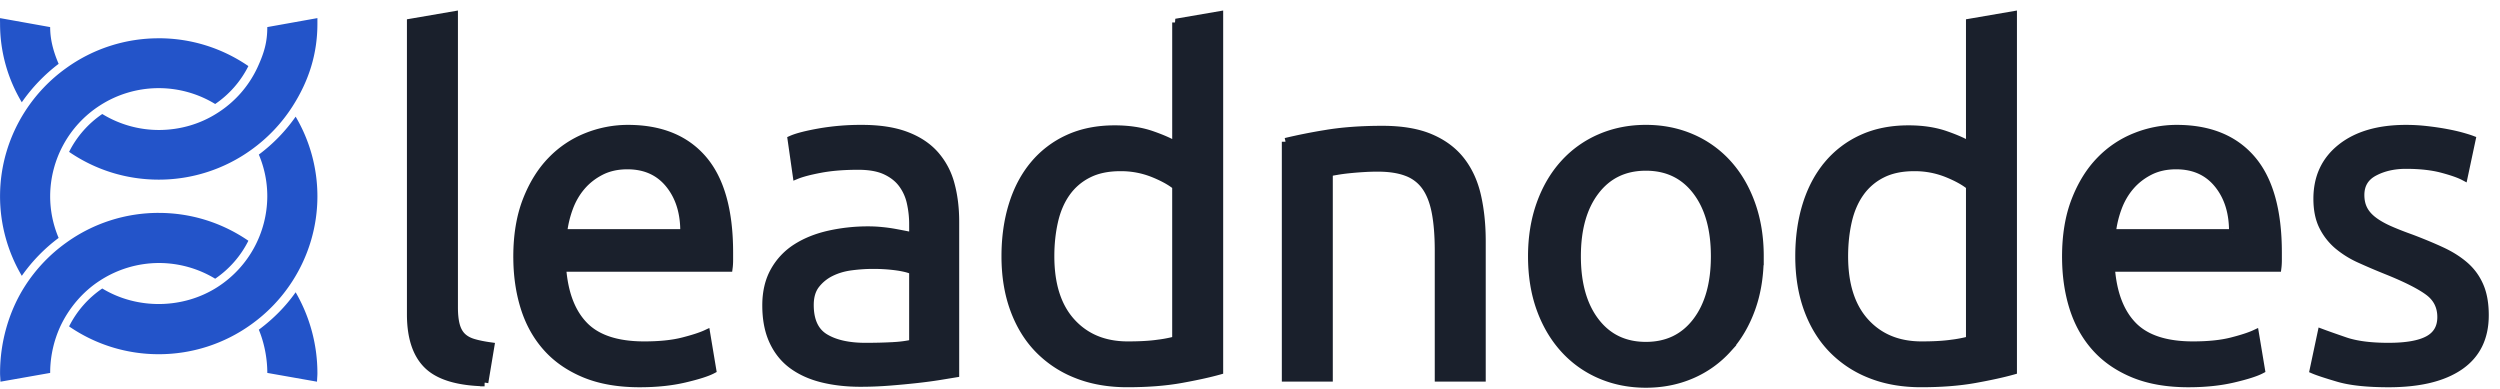
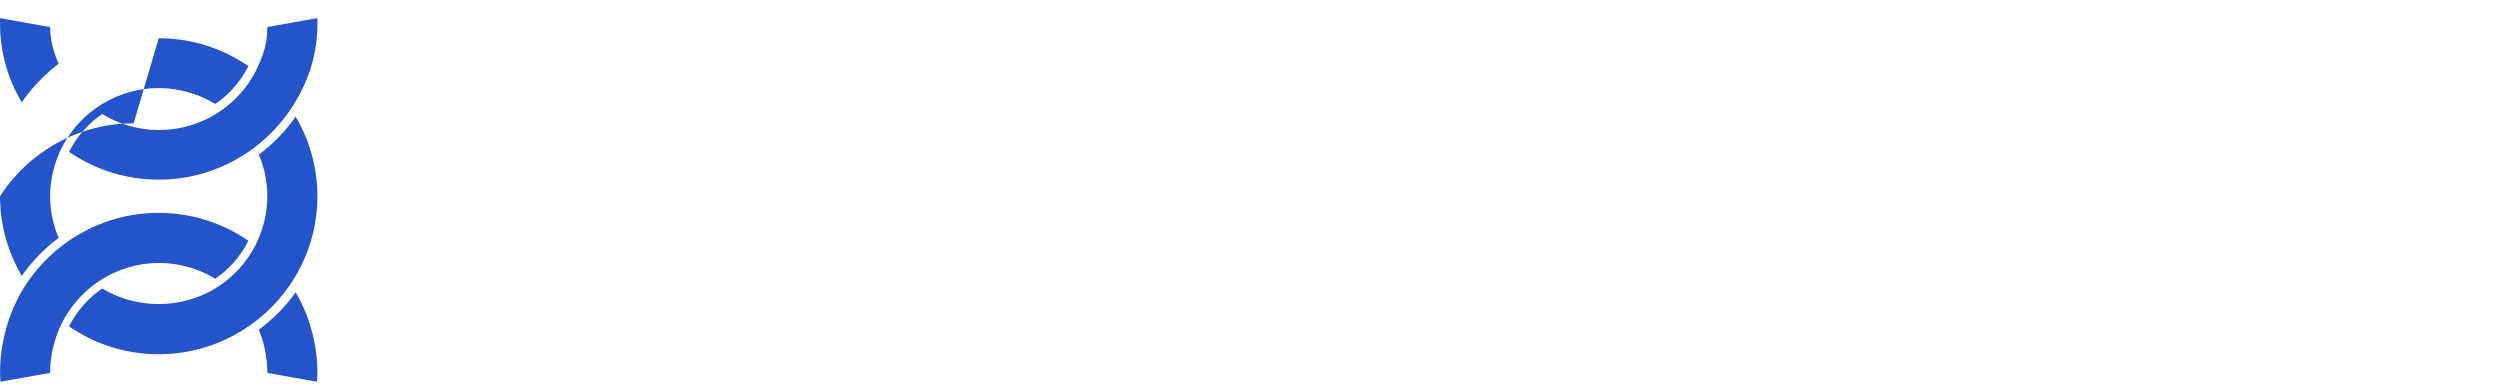
<svg xmlns="http://www.w3.org/2000/svg" fill="none" height="26" width="167">
-   <path clip-rule="evenodd" d="M10.603 14.222c2.146 0 4.212.642 5.989 1.86a6.678 6.678 0 01-2.218 2.536 7.25 7.25 0 00-3.77-1.049 7.254 7.254 0 00-3.927 1.173c-1.137.731-2.085 1.835-2.669 3.109a7.495 7.495 0 00-.653 2.818l-.004.242-3.32.586c-.006-.135-.012-.228-.016-.304a3.748 3.748 0 01-.011-.282c0-2.073.595-4.14 1.677-5.82a10.568 10.568 0 012.744-2.88 10.55 10.55 0 016.178-1.99zm9.146 5.302a10.775 10.775 0 011.454 5.387c0 .11-.004.18-.011.28l-.013.23-.003.076-3.32-.586c0-.987-.205-2.014-.567-2.887.975-.725 1.8-1.564 2.46-2.5zm0-11.732a10.466 10.466 0 011.454 5.317c0 2.013-.58 3.978-1.677 5.682a10.57 10.57 0 01-2.744 2.88 10.55 10.55 0 01-6.179 1.99 10.54 10.54 0 01-5.988-1.857 6.676 6.676 0 012.217-2.533c2.33 1.417 5.399 1.381 7.698-.097a7.232 7.232 0 003.325-6.065c0-.958-.19-1.893-.565-2.783a11.112 11.112 0 002.46-2.534zm-9.146-5.236c2.148 0 4.213.642 5.989 1.858a6.674 6.674 0 01-2.218 2.533 7.244 7.244 0 00-7.697.097 7.235 7.235 0 00-3.326 6.065c0 .959.19 1.894.566 2.784a11.125 11.125 0 00-2.46 2.533A10.467 10.467 0 01.003 13.11c0-2.013.58-3.978 1.677-5.682a10.572 10.572 0 012.744-2.88 10.548 10.548 0 016.178-1.99zm10.6-1.346v.375c0 1.977-.549 3.79-1.677 5.543a10.574 10.574 0 01-2.744 2.881A10.552 10.552 0 0110.603 12c-2.15 0-4.215-.64-5.988-1.855a6.668 6.668 0 012.217-2.529 7.242 7.242 0 003.771 1.067c1.412 0 2.77-.393 3.926-1.138a7.184 7.184 0 002.67-3.039c.448-.978.656-1.681.656-2.697l3.348-.6zm-21.2 0l3.348.6c0 .764.176 1.545.566 2.455a11.345 11.345 0 00-2.461 2.567A10.169 10.169 0 01.004 1.584c0-.18-.009-.23 0-.374z" fill="#2354C9" fill-rule="evenodd" />
-   <path d="M32.37 25.555c-1.792-.041-3.062-.427-3.812-1.156-.75-.729-1.125-1.864-1.125-3.405V1.5L30.34 1v19.526c0 .479.041.874.125 1.187.083.312.218.562.406.75.187.187.437.328.75.421.312.094.697.172 1.155.235l-.406 2.436zm2.168-8.404c0-1.437.209-2.691.625-3.764.417-1.073.969-1.963 1.656-2.671a6.723 6.723 0 012.374-1.593 7.417 7.417 0 012.75-.531c2.186 0 3.863.682 5.03 2.046 1.166 1.364 1.749 3.441 1.749 6.232v.485c0 .197-.01.38-.032.546H37.57c.125 1.687.614 2.968 1.468 3.843s2.187 1.312 3.999 1.312c1.02 0 1.88-.088 2.577-.265.698-.178 1.224-.35 1.578-.516l.406 2.437c-.354.187-.974.385-1.859.593-.885.209-1.89.313-3.015.313-1.416 0-2.64-.214-3.67-.64-1.031-.428-1.88-1.016-2.546-1.766-.667-.75-1.162-1.64-1.484-2.67-.323-1.032-.485-2.162-.485-3.39zm11.153-1.593c.021-1.312-.307-2.39-.984-3.233-.677-.844-1.609-1.265-2.796-1.265-.666 0-1.255.13-1.765.39s-.942.599-1.296 1.015c-.355.417-.63.896-.828 1.438a7.089 7.089 0 00-.39 1.655h8.06zm12.135 7.592c.688 0 1.297-.016 1.828-.047a7.973 7.973 0 001.327-.172V18.09c-.208-.104-.546-.193-1.015-.266a11.293 11.293 0 00-1.702-.11c-.438 0-.901.032-1.39.095-.49.062-.938.192-1.344.39a2.876 2.876 0 00-1.015.812c-.271.344-.407.797-.407 1.36 0 1.04.334 1.764 1 2.17.667.407 1.573.61 2.718.61zm-.25-14.558c1.167 0 2.15.15 2.953.453.801.302 1.447.728 1.936 1.28a4.85 4.85 0 011.047 1.969c.208.76.312 1.598.312 2.514v10.154l-1.046.172c-.448.072-.953.14-1.515.203a58.96 58.96 0 01-1.828.172c-.656.052-1.307.078-1.953.078-.916 0-1.76-.094-2.53-.282-.77-.187-1.437-.484-2-.89-.562-.406-1-.942-1.311-1.609-.313-.666-.47-1.468-.47-2.405 0-.896.183-1.667.548-2.312a4.355 4.355 0 011.483-1.562c.625-.396 1.354-.688 2.187-.875a11.92 11.92 0 012.625-.281c.291 0 .593.015.906.047.312.03.609.073.89.125.281.052.526.099.734.14.208.042.354.073.438.094v-.812a6.53 6.53 0 00-.157-1.422 3.251 3.251 0 00-.562-1.25c-.27-.364-.64-.655-1.11-.874-.468-.219-1.077-.328-1.827-.328-.958 0-1.796.068-2.515.203-.718.135-1.254.276-1.608.422l-.344-2.406c.375-.167 1-.328 1.874-.484a16.192 16.192 0 012.843-.234zm20.976 3.842c-.354-.291-.864-.573-1.53-.843a5.756 5.756 0 00-2.187-.406c-.834 0-1.547.15-2.14.452a3.929 3.929 0 00-1.453 1.25c-.375.531-.646 1.161-.812 1.89-.167.73-.25 1.51-.25 2.343 0 1.896.468 3.359 1.406 4.39.937 1.03 2.186 1.546 3.749 1.546.79 0 1.452-.036 1.983-.11a9.405 9.405 0 001.234-.234V12.434zm0-10.934l2.906-.5v23.774c-.667.188-1.52.375-2.562.563-1.041.187-2.239.28-3.593.28-1.25 0-2.374-.197-3.374-.593a7.23 7.23 0 01-2.561-1.687c-.709-.729-1.255-1.62-1.64-2.67-.386-1.053-.579-2.235-.579-3.547 0-1.25.162-2.395.485-3.436.322-1.042.796-1.937 1.421-2.687a6.46 6.46 0 012.296-1.75c.906-.416 1.942-.624 3.109-.624.937 0 1.765.125 2.483.375.719.25 1.255.49 1.61.718V1.5zm7.324 7.966a36.886 36.886 0 012.655-.53c1.104-.188 2.375-.282 3.812-.282 1.291 0 2.364.182 3.218.547.854.364 1.536.874 2.046 1.53.51.657.87 1.443 1.078 2.36.208.916.312 1.926.312 3.03v9.122h-2.905v-8.498c0-1-.068-1.853-.203-2.561-.136-.708-.36-1.281-.672-1.719a2.657 2.657 0 00-1.25-.952c-.52-.198-1.166-.297-1.936-.297-.313 0-.636.01-.969.031-.333.02-.65.047-.953.078-.302.031-.573.068-.812.11-.24.041-.411.072-.516.093v13.715h-2.905V9.466zm31.692 7.654c0 1.292-.188 2.458-.563 3.5-.375 1.04-.9 1.936-1.577 2.686a6.943 6.943 0 01-2.421 1.734c-.938.406-1.958.61-3.062.61-1.104 0-2.124-.204-3.062-.61a6.943 6.943 0 01-2.421-1.734c-.677-.75-1.203-1.645-1.578-2.687-.374-1.041-.562-2.207-.562-3.499 0-1.27.188-2.431.562-3.483.375-1.052.901-1.953 1.578-2.702a6.942 6.942 0 012.421-1.734c.938-.406 1.958-.61 3.062-.61 1.104 0 2.124.204 3.062.61a6.942 6.942 0 012.421 1.734c.677.75 1.202 1.65 1.577 2.702s.563 2.213.563 3.483zm-3.031 0c0-1.833-.411-3.285-1.234-4.358-.822-1.072-1.942-1.609-3.358-1.609-1.416 0-2.536.537-3.358 1.61-.823 1.072-1.234 2.524-1.234 4.357 0 1.833.411 3.286 1.234 4.358.822 1.073 1.942 1.61 3.358 1.61 1.416 0 2.536-.537 3.358-1.61.823-1.072 1.234-2.525 1.234-4.358zm17.04-4.686c-.354-.291-.864-.573-1.531-.843a5.753 5.753 0 00-2.187-.406c-.833 0-1.546.15-2.14.452a3.932 3.932 0 00-1.452 1.25c-.375.531-.646 1.161-.813 1.89-.166.73-.25 1.51-.25 2.343 0 1.896.469 3.359 1.406 4.39.938 1.03 2.187 1.546 3.749 1.546.792 0 1.453-.036 1.984-.11a9.422 9.422 0 001.234-.234V12.434zm0-10.934l2.905-.5v23.774c-.666.188-1.52.375-2.561.563-1.042.187-2.239.28-3.593.28-1.25 0-2.374-.197-3.374-.593a7.228 7.228 0 01-2.562-1.687c-.708-.729-1.255-1.62-1.64-2.67-.385-1.053-.578-2.235-.578-3.547 0-1.25.161-2.395.484-3.436.323-1.042.797-1.937 1.422-2.687a6.46 6.46 0 012.296-1.75c.906-.416 1.942-.624 3.108-.624.938 0 1.766.125 2.484.375.719.25 1.255.49 1.609.718V1.5zm6.418 15.651c0-1.437.208-2.691.625-3.764.416-1.073.968-1.963 1.655-2.671a6.728 6.728 0 012.375-1.593 7.415 7.415 0 012.749-.531c2.187 0 3.863.682 5.03 2.046 1.166 1.364 1.749 3.441 1.749 6.232v.485c0 .197-.01.38-.031.546h-11.122c.125 1.687.615 2.968 1.468 3.843.854.875 2.187 1.312 3.999 1.312 1.021 0 1.88-.088 2.578-.265.697-.178 1.223-.35 1.577-.516l.406 2.437c-.354.187-.973.385-1.858.593-.886.209-1.89.313-3.015.313-1.416 0-2.64-.214-3.671-.64-1.031-.428-1.88-1.016-2.546-1.766-.667-.75-1.161-1.64-1.484-2.67-.323-1.032-.484-2.162-.484-3.39zm11.153-1.593c.021-1.312-.307-2.39-.984-3.233-.677-.844-1.609-1.265-2.796-1.265-.667 0-1.255.13-1.765.39-.511.26-.943.599-1.297 1.015-.354.417-.63.896-.828 1.438a7.058 7.058 0 00-.39 1.655h8.06zm10.416 7.592c1.188 0 2.068-.156 2.64-.469.573-.312.859-.812.859-1.5 0-.707-.281-1.27-.843-1.686-.562-.417-1.489-.886-2.781-1.406a43.105 43.105 0 01-1.796-.766 6.309 6.309 0 01-1.484-.921 4.033 4.033 0 01-1-1.281c-.249-.5-.374-1.114-.374-1.843 0-1.437.531-2.578 1.593-3.421 1.062-.844 2.509-1.265 4.342-1.265.459 0 .917.026 1.375.078.458.052.885.114 1.281.187.396.073.744.151 1.046.234.302.084.537.157.703.22l-.531 2.498c-.312-.166-.802-.338-1.468-.515-.667-.177-1.468-.266-2.406-.266-.812 0-1.52.162-2.124.485-.604.322-.906.827-.906 1.515 0 .354.068.666.203.937.135.27.344.515.625.734.281.219.63.422 1.046.61.417.187.917.385 1.5.593.771.292 1.458.578 2.062.859.604.281 1.119.61 1.546.984.427.375.755.828.984 1.36.229.53.344 1.181.344 1.952 0 1.5-.557 2.634-1.671 3.405-1.115.77-2.703 1.156-4.765 1.156-1.437 0-2.561-.12-3.374-.36-.812-.239-1.364-.421-1.655-.546l.531-2.5c.333.125.864.313 1.593.563.729.25 1.697.375 2.905.375z" fill="#1A202C" stroke="#1A202C" stroke-width=".5" />
+   <path clip-rule="evenodd" d="M10.603 14.222c2.146 0 4.212.642 5.989 1.86a6.678 6.678 0 01-2.218 2.536 7.25 7.25 0 00-3.77-1.049 7.254 7.254 0 00-3.927 1.173c-1.137.731-2.085 1.835-2.669 3.109a7.495 7.495 0 00-.653 2.818l-.004.242-3.32.586c-.006-.135-.012-.228-.016-.304a3.748 3.748 0 01-.011-.282c0-2.073.595-4.14 1.677-5.82a10.568 10.568 0 012.744-2.88 10.55 10.55 0 016.178-1.99zm9.146 5.302a10.775 10.775 0 011.454 5.387c0 .11-.004.18-.011.28l-.013.23-.003.076-3.32-.586c0-.987-.205-2.014-.567-2.887.975-.725 1.8-1.564 2.46-2.5zm0-11.732a10.466 10.466 0 011.454 5.317c0 2.013-.58 3.978-1.677 5.682a10.57 10.57 0 01-2.744 2.88 10.55 10.55 0 01-6.179 1.99 10.54 10.54 0 01-5.988-1.857 6.676 6.676 0 012.217-2.533c2.33 1.417 5.399 1.381 7.698-.097a7.232 7.232 0 003.325-6.065c0-.958-.19-1.893-.565-2.783a11.112 11.112 0 002.46-2.534zm-9.146-5.236c2.148 0 4.213.642 5.989 1.858a6.674 6.674 0 01-2.218 2.533 7.244 7.244 0 00-7.697.097 7.235 7.235 0 00-3.326 6.065c0 .959.19 1.894.566 2.784a11.125 11.125 0 00-2.46 2.533A10.467 10.467 0 01.003 13.11a10.572 10.572 0 012.744-2.88 10.548 10.548 0 016.178-1.99zm10.6-1.346v.375c0 1.977-.549 3.79-1.677 5.543a10.574 10.574 0 01-2.744 2.881A10.552 10.552 0 0110.603 12c-2.15 0-4.215-.64-5.988-1.855a6.668 6.668 0 012.217-2.529 7.242 7.242 0 003.771 1.067c1.412 0 2.77-.393 3.926-1.138a7.184 7.184 0 002.67-3.039c.448-.978.656-1.681.656-2.697l3.348-.6zm-21.2 0l3.348.6c0 .764.176 1.545.566 2.455a11.345 11.345 0 00-2.461 2.567A10.169 10.169 0 01.004 1.584c0-.18-.009-.23 0-.374z" fill="#2354C9" fill-rule="evenodd" />
</svg>